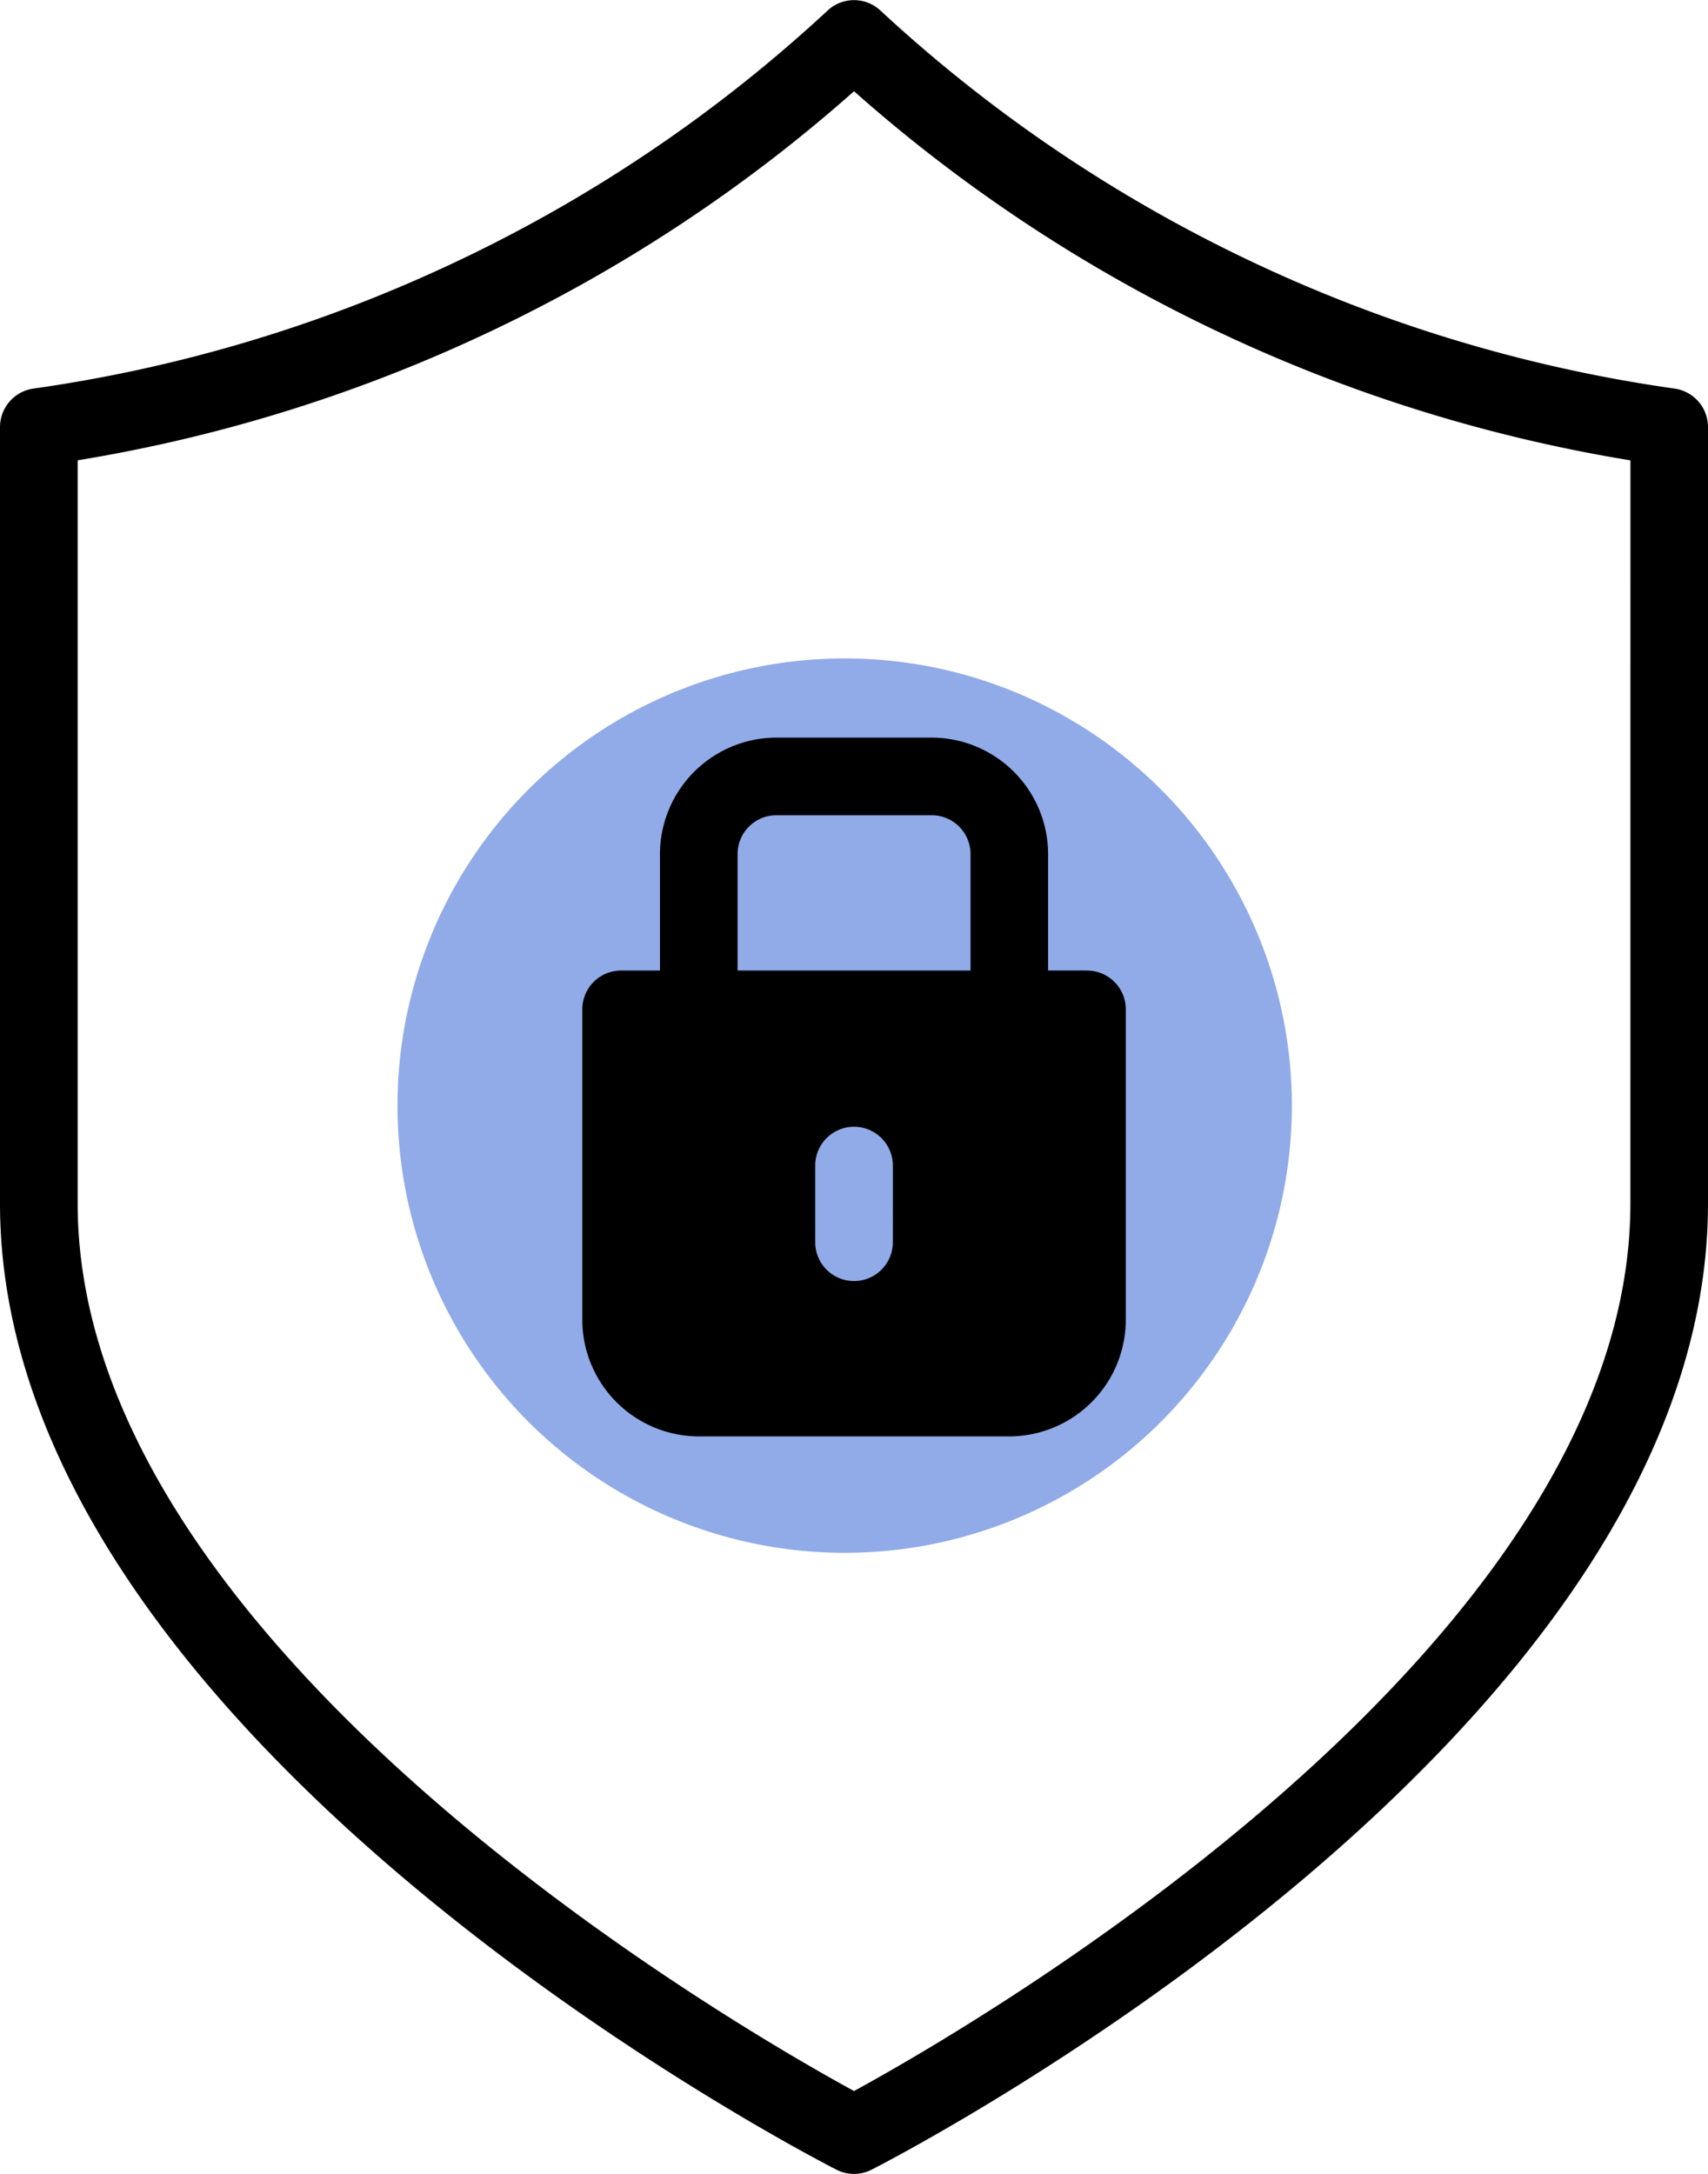
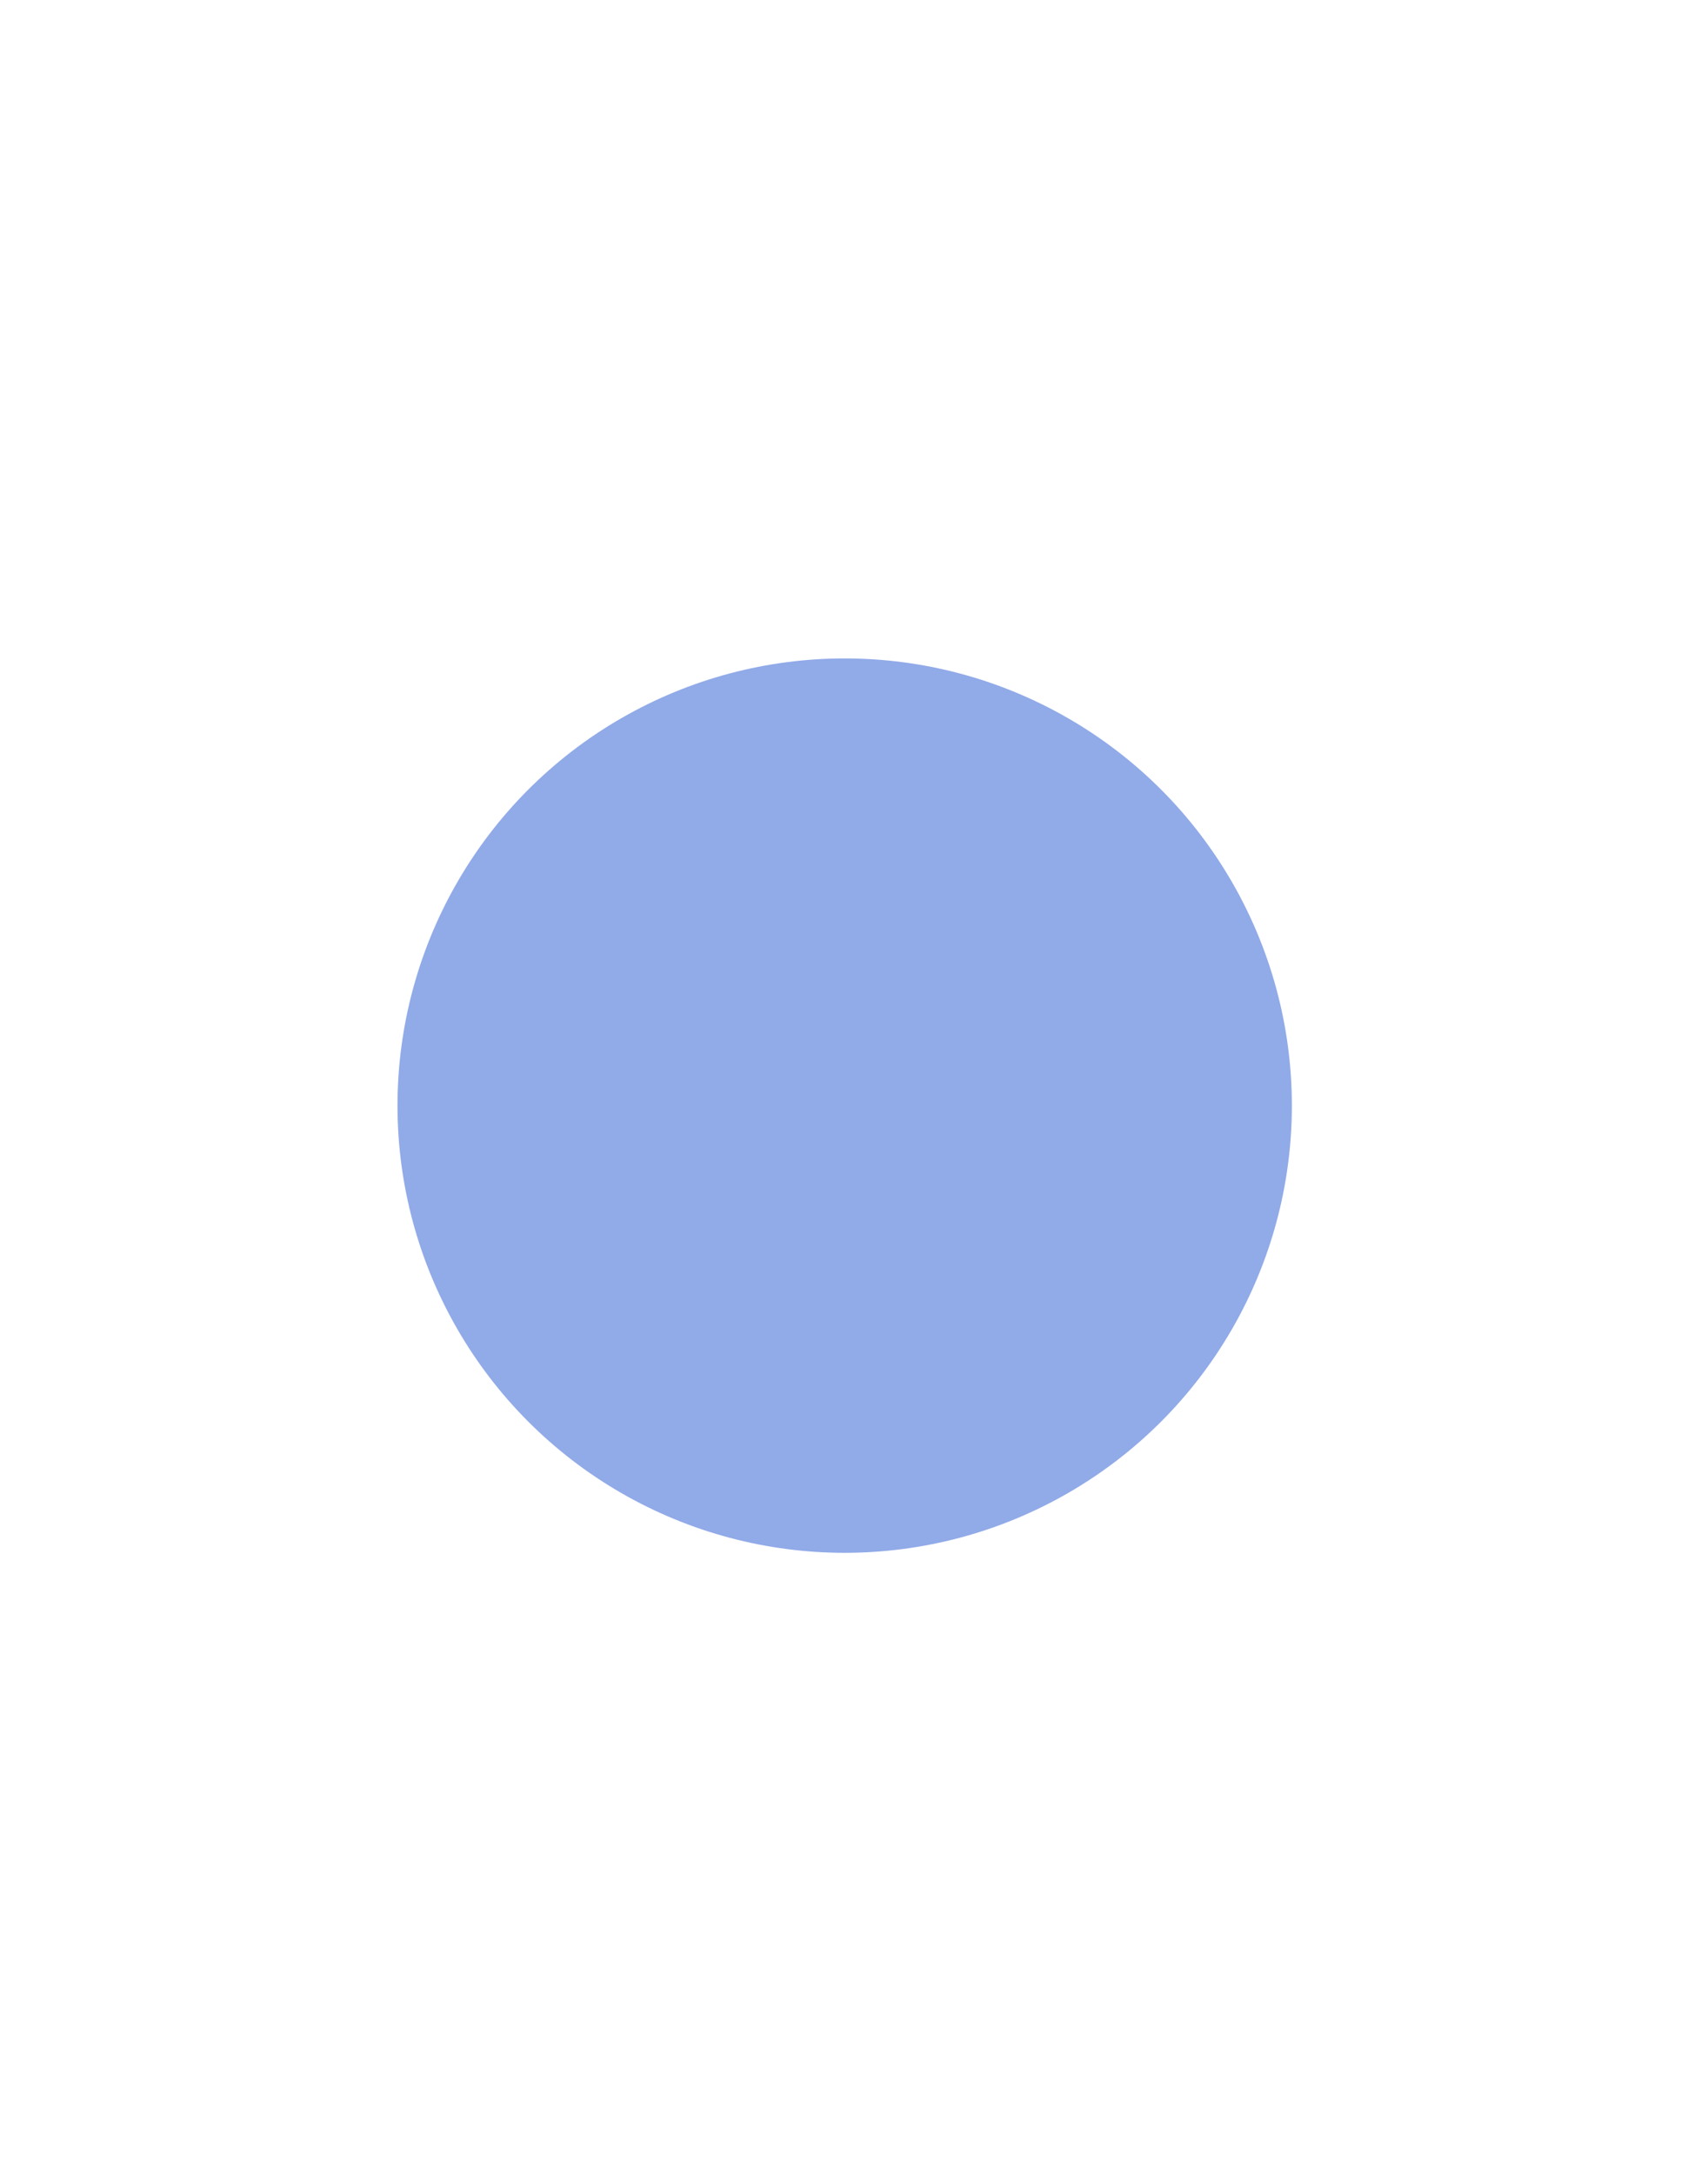
<svg xmlns="http://www.w3.org/2000/svg" viewBox="0 0 68.75 87.502" height="87.502" width="68.75">
  <g transform="translate(-926 -1382.998)" data-name="Group 494" id="Group_494">
    <circle fill="#91aae8" transform="translate(942 1409.5)" r="18" cy="18" cx="18" data-name="Ellipse 173" id="Ellipse_173" />
-     <path transform="translate(910.376 1376.748)" d="M83.031,21.891a59.136,59.136,0,0,1-17.039-5.117,59.184,59.184,0,0,1-14.93-10.1,1.557,1.557,0,0,0-2.125,0,59.045,59.045,0,0,1-14.93,10.1,59.136,59.136,0,0,1-17.039,5.117,1.565,1.565,0,0,0-1.344,1.547v31.25c0,21.422,32.289,38.188,33.664,38.891a1.549,1.549,0,0,0,1.422,0c1.375-.7,33.664-17.469,33.664-38.891V23.438a1.565,1.565,0,0,0-1.344-1.547Zm-1.781,32.8C81.25,72.551,54.723,87.84,50,90.415c-4.723-2.574-31.25-17.863-31.25-35.727V24.778A62.167,62.167,0,0,0,35.344,19.6,62.121,62.121,0,0,0,50,9.923,62.193,62.193,0,0,0,64.652,19.6a62.191,62.191,0,0,0,16.6,5.18ZM59.375,45.313H57.812V40.626a4.7,4.7,0,0,0-4.687-4.687h-6.25a4.7,4.7,0,0,0-4.687,4.688v4.688H40.625a1.562,1.562,0,0,0-1.562,1.563v12.5a4.7,4.7,0,0,0,4.688,4.688h12.5a4.7,4.7,0,0,0,4.688-4.687v-12.5a1.56,1.56,0,0,0-1.563-1.563ZM45.313,40.626a1.562,1.562,0,0,1,1.563-1.562h6.25a1.562,1.562,0,0,1,1.563,1.563v4.688H45.313Zm6.25,15.625a1.562,1.562,0,0,1-3.125,0V53.126a1.563,1.563,0,0,1,3.125,0Z" data-name="Path 592" id="Path_592" />
  </g>
</svg>